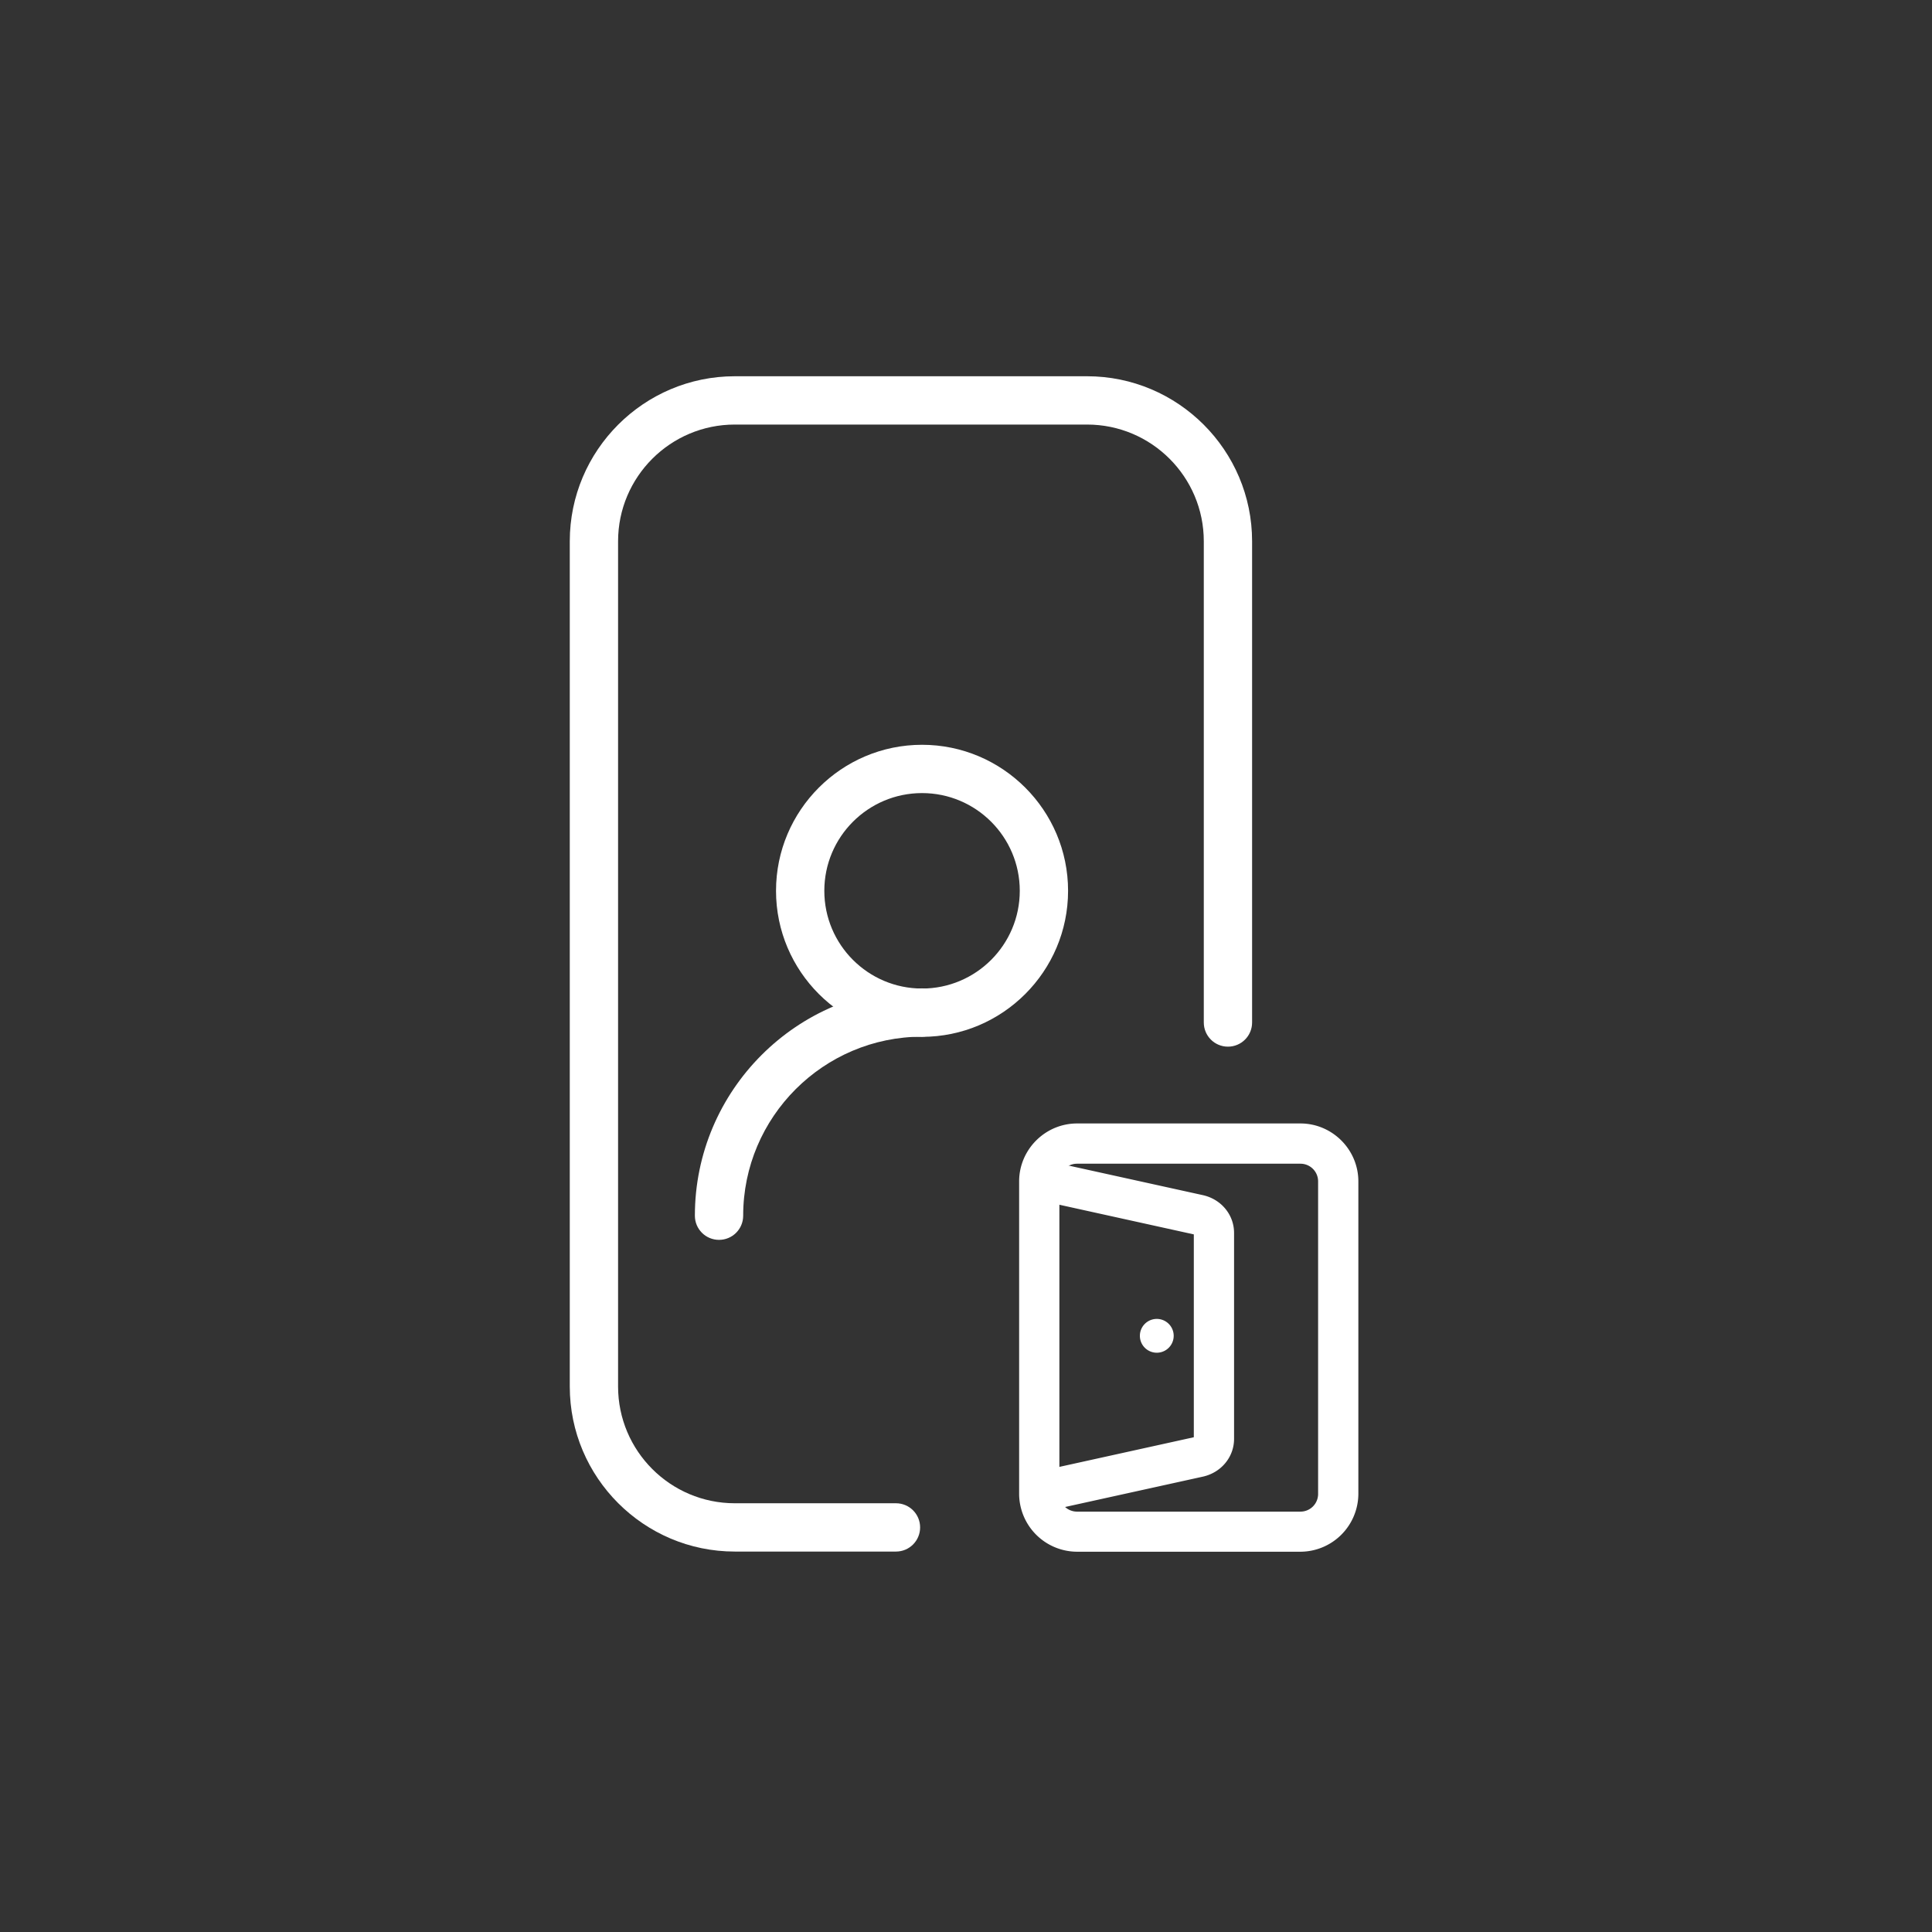
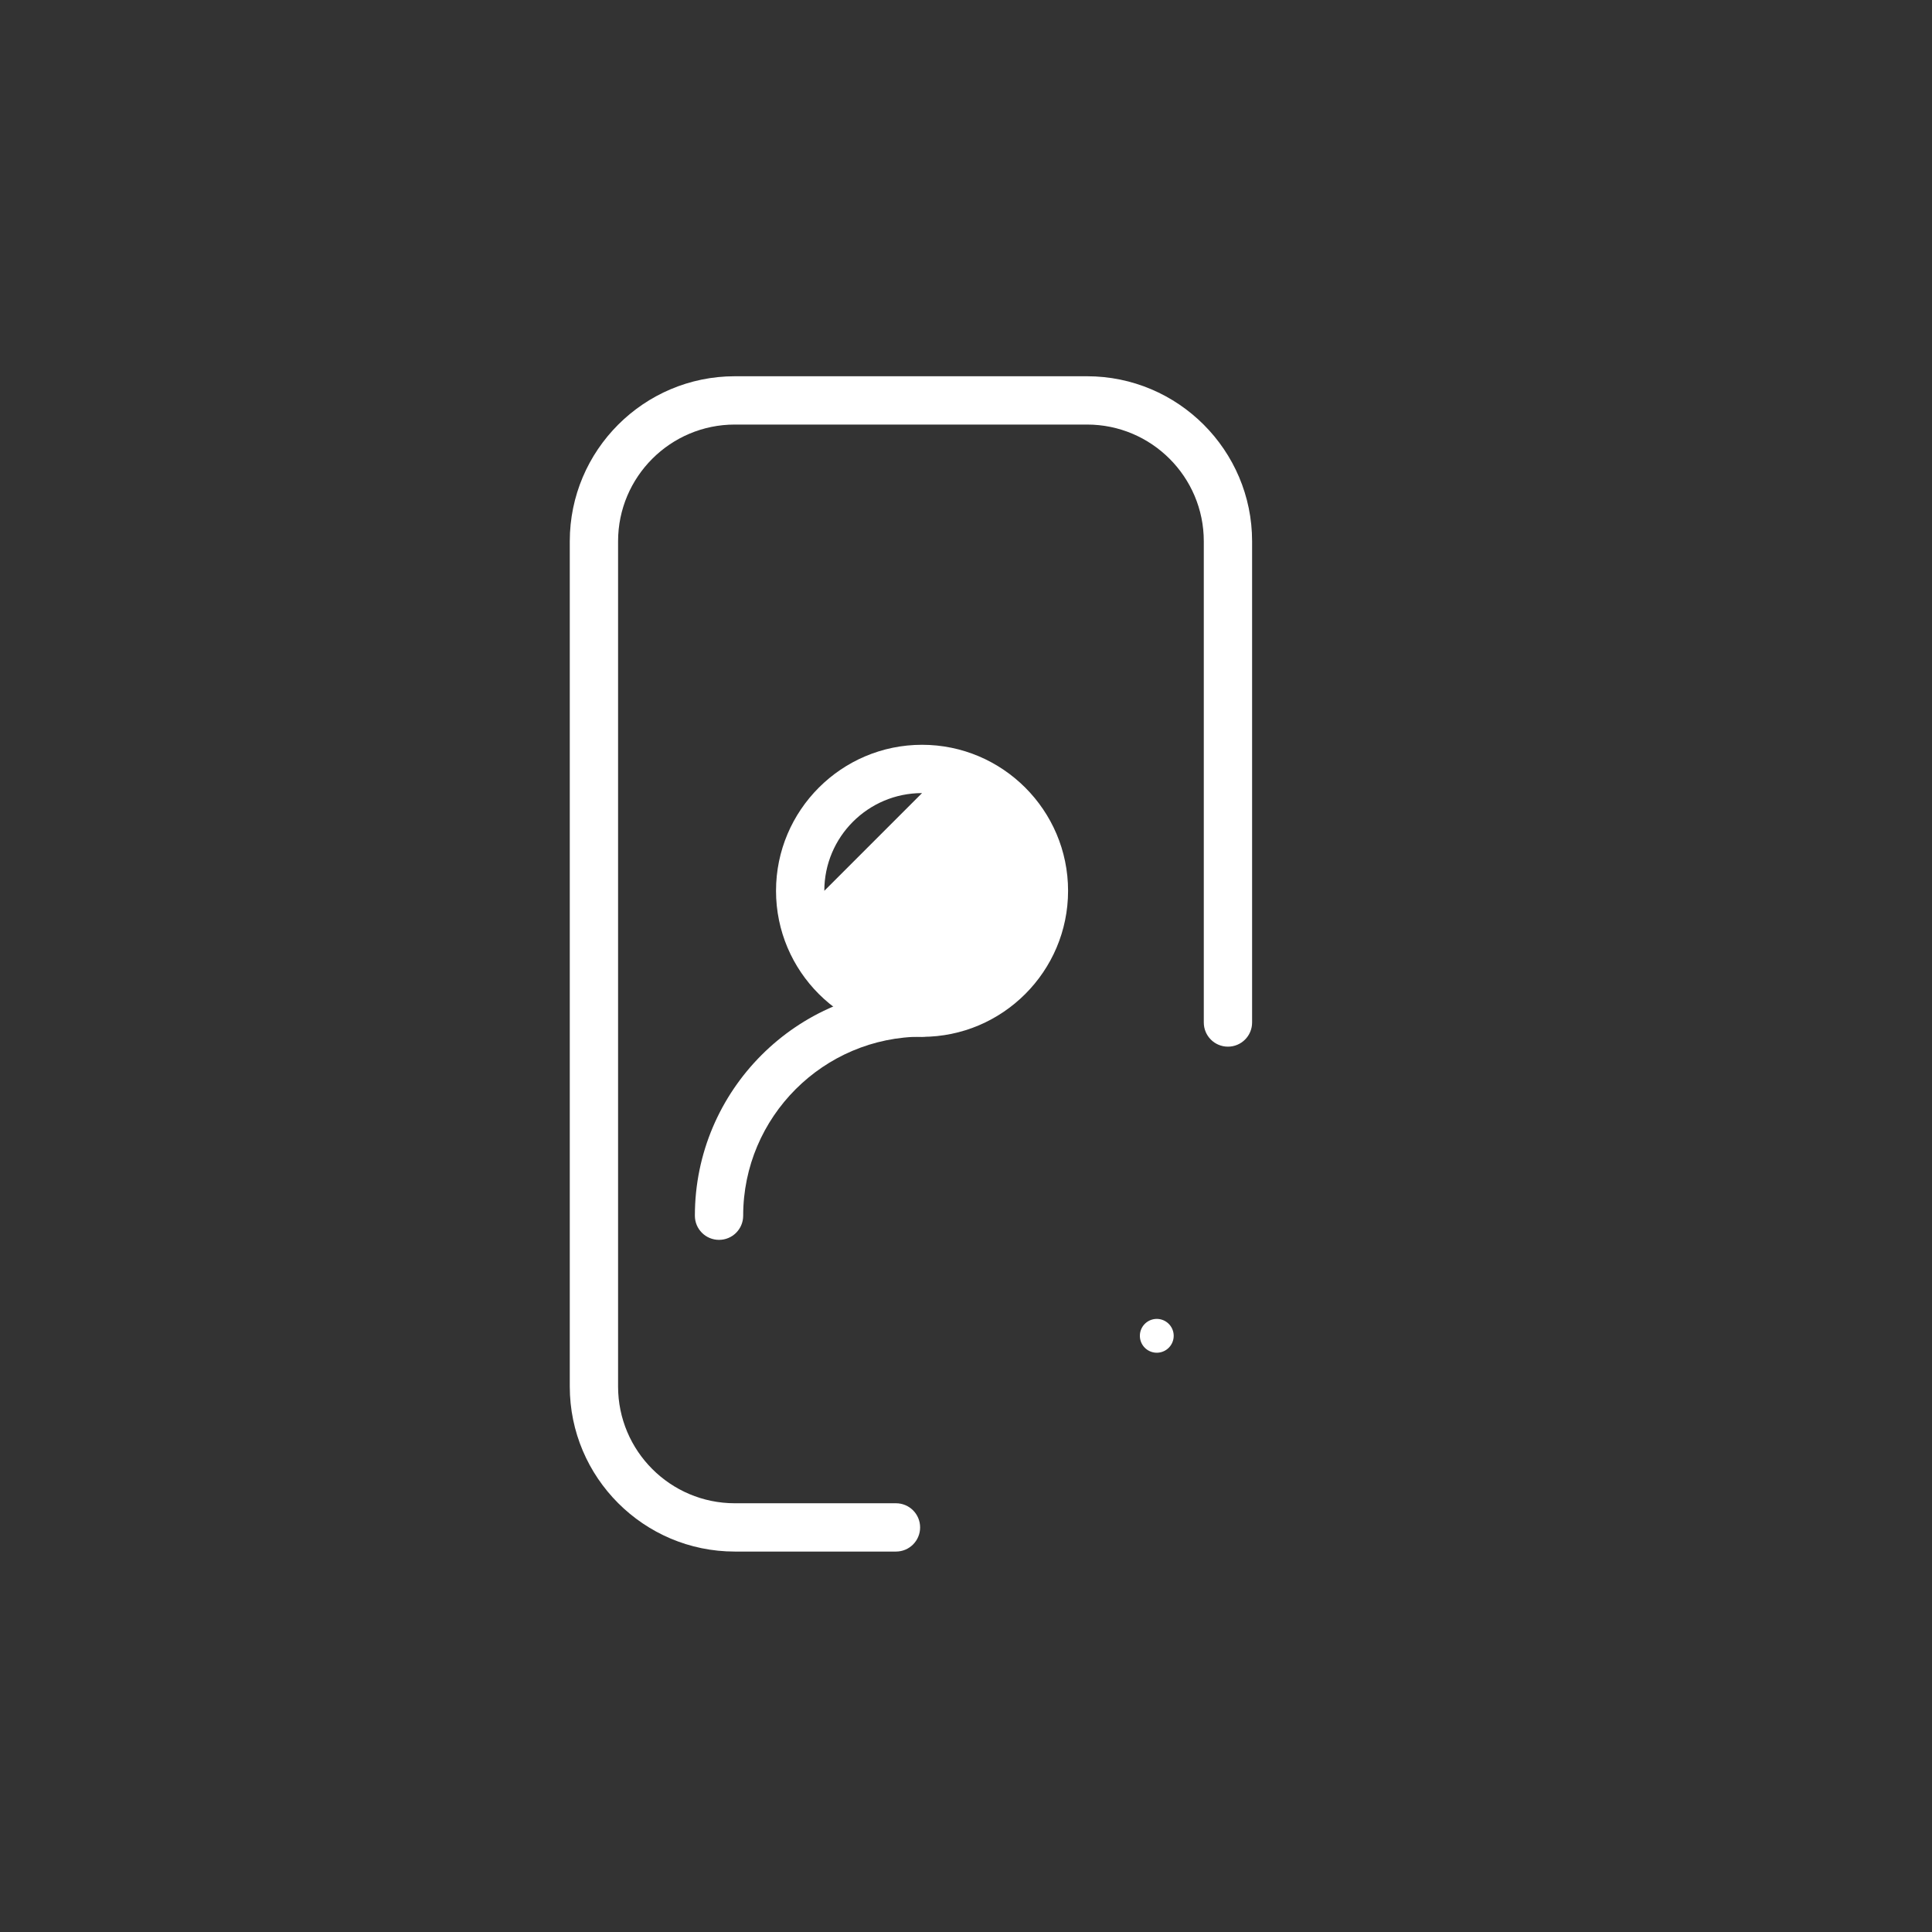
<svg xmlns="http://www.w3.org/2000/svg" t="1683529185713" class="icon" viewBox="0 0 1024 1024" version="1.1" p-id="37319" width="200" height="200">
  <rect x="0" y="0" width="1024" height="1024" fill="#333333" stroke="none" />
  <path d="M474.88 822.357H389.461c-48.213 0-87.467-39.253-87.467-87.467v-448c0-48.213 39.253-87.467 87.467-87.467h186.709c48.213 0 87.467 39.253 87.467 87.467v255.061c0 7.083-5.717 12.8-12.8 12.8s-12.8-5.717-12.8-12.8V286.891c0-34.133-27.733-61.867-61.867-61.867H389.461c-34.133 0-61.867 27.733-61.867 61.867v448c0 34.133 27.733 61.867 61.867 61.867h85.419c7.083 0 12.8 5.717 12.8 12.8s-5.717 12.8-12.8 12.8z" fill="#ffffff" p-id="37320" />
-   <path d="M689.152 822.443H570.88a30.805 30.805 0 0 1-30.72-30.72v-165.547c0-16.896 13.824-30.72 30.72-30.72h118.357c16.896 0 30.72 13.824 30.72 30.72v165.632a30.805 30.805 0 0 1-30.805 30.635zM570.88 616.789c-5.205 0-9.387 4.181-9.387 9.387v165.632c0 5.205 4.181 9.387 9.387 9.387h118.357c5.205 0 9.387-4.181 9.387-9.387V626.176c0-5.205-4.181-9.387-9.387-9.387H570.88z" fill="#ffffff" p-id="37321" />
-   <path d="M552.619 801.024c-4.864 0-9.301-3.413-10.411-8.363-1.28-5.717 2.389-11.435 8.107-12.715l82.432-18.176v-107.52l-82.432-18.176a10.667 10.667 0 1 1 4.608-20.821l82.517 18.176c9.813 2.133 16.64 10.411 16.64 20.053v109.141c0 9.643-6.827 17.92-16.64 20.053l-82.517 18.176c-0.768 0.085-1.536 0.171-2.304 0.171z m80.469-146.773z" fill="#ffffff" p-id="37322" />
  <path d="M613.12 708.011m-8.96 0a8.96 8.96 0 1 0 17.92 0 8.96 8.96 0 1 0-17.92 0Z" fill="#ffffff" p-id="37323" />
-   <path d="M488.704 549.547c-42.667 0-77.397-34.731-77.397-77.397s34.731-77.397 77.397-77.397 77.397 34.731 77.397 77.397-34.731 77.397-77.397 77.397z m0-129.195c-28.587 0-51.797 23.211-51.797 51.797s23.211 51.797 51.797 51.797 51.797-23.211 51.797-51.797-23.211-51.797-51.797-51.797z" fill="#ffffff" p-id="37324" />
+   <path d="M488.704 549.547c-42.667 0-77.397-34.731-77.397-77.397s34.731-77.397 77.397-77.397 77.397 34.731 77.397 77.397-34.731 77.397-77.397 77.397z m0-129.195c-28.587 0-51.797 23.211-51.797 51.797z" fill="#ffffff" p-id="37324" />
  <path d="M381.099 657.152c-7.083 0-12.8-5.717-12.8-12.8 0-66.389 54.016-120.491 120.491-120.491 7.083 0 12.8 5.717 12.8 12.8s-5.717 12.8-12.8 12.8c-52.309 0-94.891 42.581-94.891 94.891 0 7.083-5.717 12.8-12.8 12.8z" fill="#ffffff" p-id="37325" />
</svg>